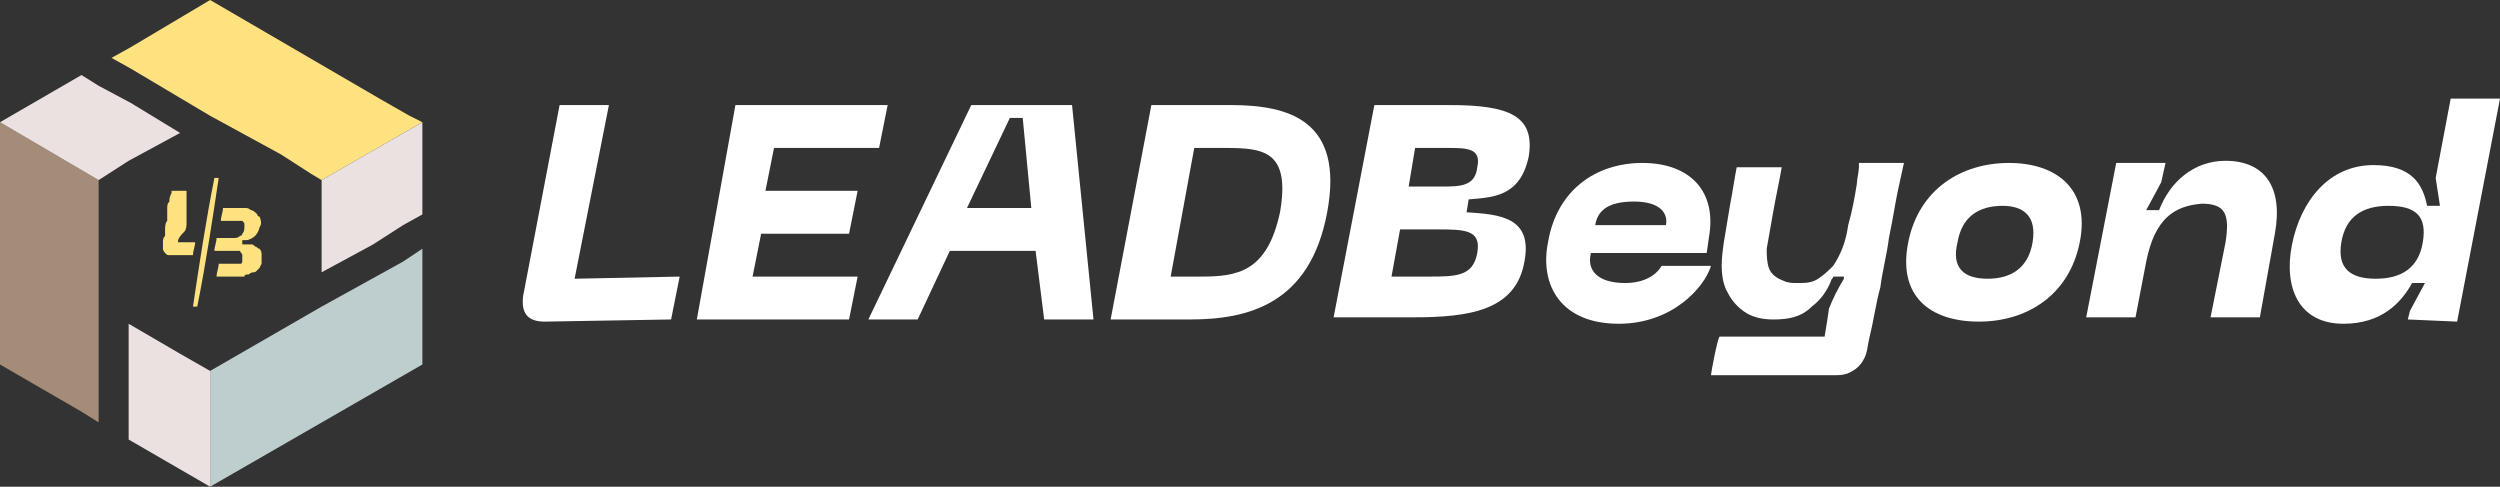
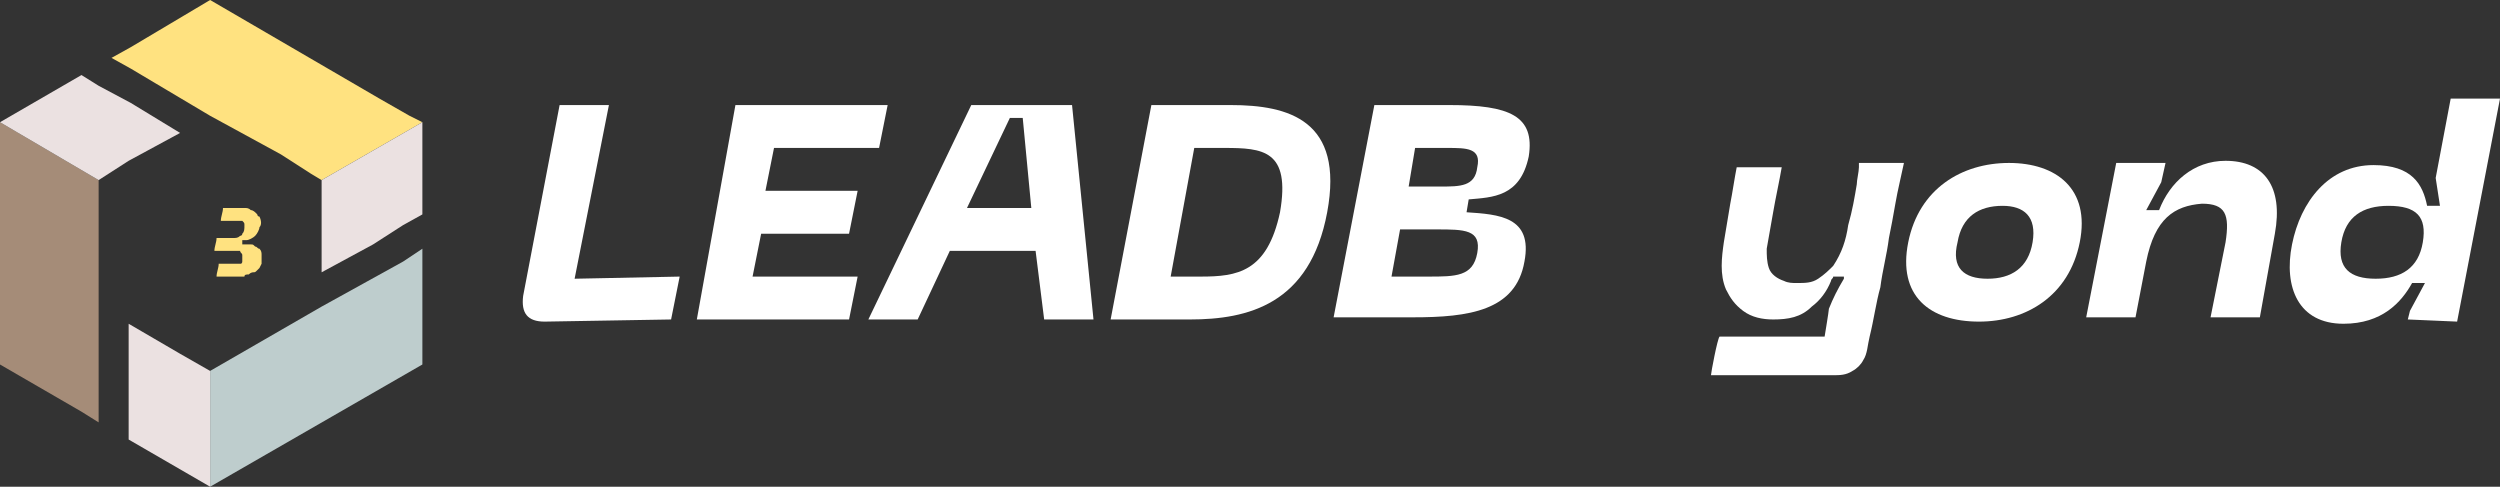
<svg xmlns="http://www.w3.org/2000/svg" id="Layer_1" x="0px" y="0px" viewBox="0 0 116.6 22.7" style="enable-background:new 0 0 116.6 22.7;" xml:space="preserve">
  <rect x="0" y="0" width="116.6" height="22.7" fill="#333333" stroke="none" />
  <style type="text/css">	.st0{fill:#FFE280;}	.st1{fill:#BECDCD;}	.st2{fill:#EBE1E1;}	.st3{fill:#A58C78;}	.st4{fill:#FFFFFF;}</style>
  <g>
    <g>
      <g>
        <g>
          <g>
            <path class="st0" d="M11.2,12.4C11.3,12.4,11.3,12.4,11.2,12.4c0-0.1,0.1-0.1,0.1-0.2c0-0.1,0-0.2,0-0.3c0-0.1-0.1-0.1-0.1-0.2      c-0.1,0-0.2,0-0.3,0c-0.3,0-0.5,0-0.8,0c0,0,0,0-0.1,0c0-0.2,0.1-0.4,0.1-0.6c0,0,0,0,0.1,0c0.2,0,0.5,0,0.7,0      c0.1,0,0.2,0,0.3-0.1c0,0,0.1,0,0.1-0.1c0.1-0.1,0.1-0.2,0.1-0.4c0-0.1,0-0.1-0.1-0.2c-0.1,0-0.1,0-0.2,0c-0.2,0-0.5,0-0.7,0      c0,0,0,0-0.1,0c0-0.2,0.1-0.4,0.1-0.6c0,0,0,0,0,0c0.2,0,0.4,0,0.6,0c0.1,0,0.2,0,0.4,0c0.1,0,0.2,0,0.3,0.1      c0.1,0,0.2,0.1,0.2,0.1c0,0,0.1,0.1,0.1,0.1c0,0,0,0.1,0.1,0.1c0.1,0.2,0.1,0.4,0,0.5c0,0.1-0.1,0.3-0.2,0.4      c-0.1,0.1-0.3,0.2-0.4,0.2c-0.1,0-0.2,0-0.2,0c0,0,0,0.1,0,0.2c0,0,0.1,0,0.1,0c0.1,0,0.2,0,0.3,0c0.1,0,0.1,0,0.2,0.1      c0.1,0,0.1,0.1,0.2,0.1c0.1,0.1,0.1,0.2,0.1,0.3c0,0.1,0,0.2,0,0.2c0,0.1,0,0.2,0,0.2s-0.1,0.2-0.1,0.2c0,0-0.1,0.1-0.1,0.1      c-0.1,0.1-0.1,0.1-0.2,0.1c0,0-0.1,0-0.2,0.1c-0.1,0-0.2,0-0.2,0.1c0,0,0,0,0,0c-0.1,0-0.3,0-0.4,0c-0.3,0-0.6,0-0.9,0      c0,0,0,0,0,0c0-0.2,0.1-0.4,0.1-0.6c0,0,0,0,0.1,0c0.3,0,0.6,0,0.8,0c0.1,0,0.2,0,0.3,0C11.1,12.5,11.2,12.5,11.2,12.4      C11.2,12.4,11.2,12.4,11.2,12.4z" />
          </g>
          <g>
-             <path class="st0" d="M8.3,11.3c0.3,0,0.5,0,0.8,0c0,0.2-0.1,0.4-0.1,0.6c0,0,0,0,0,0c-0.4,0-0.8,0-1.1,0c-0.1,0-0.1,0-0.2-0.1      c0,0-0.1-0.1-0.1-0.2c0-0.1,0-0.2,0-0.2c0,0,0-0.1,0-0.1c0-0.1,0-0.2,0.1-0.3c0-0.1,0-0.2,0-0.3c0-0.1,0-0.3,0.1-0.4      c0-0.1,0-0.1,0-0.2c0-0.1,0-0.2,0-0.2v0c0-0.1,0-0.2,0-0.2c0-0.1,0-0.2,0.1-0.3c0,0,0,0,0,0c0-0.1,0-0.2,0.1-0.4C8,9,8,9,8,9      c0,0,0,0,0-0.1c0.2,0,0.4,0,0.7,0c0,0,0,0,0,0c0,0.1,0,0.2,0,0.2c0,0,0,0,0,0c0,0.1,0,0.2,0,0.2c0,0.1,0,0.2,0,0.3c0,0,0,0,0,0      c0,0.1,0,0.2,0,0.3c0,0.1,0,0.1,0,0.2c0,0,0,0,0,0c0,0.1,0,0.2,0,0.3c0,0.1,0,0.3-0.1,0.4C8.3,11.1,8.3,11.2,8.3,11.3      C8.3,11.3,8.3,11.3,8.3,11.3z" />
-           </g>
+             </g>
          <g>
-             <path class="st0" d="M10,8.3c0.1,0,0.1,0,0.2,0c-0.3,2-0.6,4-1,6c-0.1,0-0.1,0-0.2,0C9.3,12.3,9.6,10.3,10,8.3z" />
-           </g>
+             </g>
        </g>
      </g>
      <g>
        <g>
          <polygon class="st1" points="18.8,12.2 15,14.3 15,14.3 9.8,17.3 9.8,22.7 19.7,17 19.7,11.6     " />
          <polygon class="st2" points="9.8,17.3 9.8,22.7 6,20.5 6,19.5 6,19.5 6,17.9 6,15.1 8.4,16.5     " />
        </g>
        <g>
          <polygon class="st3" points="0,5.7 0,17 3.8,19.2 4.6,19.7 4.6,18.7 4.6,14.3 4.6,14.3 4.6,8.4     " />
          <polygon class="st2" points="8.4,6.2 6,7.5 4.6,8.4 4.6,8.4 0,5.7 3.8,3.5 4.6,4 6.1,4.8     " />
        </g>
        <g>
          <polygon class="st0" points="19.1,5.4 17.7,4.6 9.8,0 6.1,2.2 5.2,2.7 6.1,3.2 9.8,5.4 13.1,7.2 13.1,7.2 14.5,8.1 15,8.4      15,8.4 19.7,5.7     " />
          <polygon class="st2" points="19.7,5.7 19.7,10 18.8,10.5 17.4,11.4 15,12.7 15,8.4 15,8.4     " />
        </g>
      </g>
    </g>
    <g>
      <g>
        <path class="st4" d="M24.4,13.8l1.7-8.9h2.3L26.8,13l4.9-0.1l-0.4,2L25.4,15C24.6,15,24.3,14.6,24.4,13.8z" />
        <path class="st4" d="M34.3,4.9h7.1l-0.4,2h-4.9l-0.4,2H40l-0.4,2h-4.1l-0.4,2H40l-0.4,2h-7.1L34.3,4.9z" />
        <path class="st4" d="M48.3,11.7h-4l-1.5,3.2h-2.3l4.8-10h4.7l1,10h-2.3L48.3,11.7z M48.1,9.7l-0.4-4.2h-0.6l-2,4.2H48.1z" />
        <path class="st4" d="M61.9,9.9c-0.8,4.3-3.7,5-6.4,5h-3.7l1.9-10h3.7C60.1,4.9,62.7,5.6,61.9,9.9z M59.7,9.9c0.5-2.9-0.8-3-2.6-3    h-1.4l-1.1,6h1.4C57.7,12.9,59.1,12.7,59.7,9.9z" />
        <path class="st4" d="M64.1,4.9h3.5c2.8,0,4,0.5,3.7,2.4c-0.4,1.9-1.7,1.9-2.8,2l-0.1,0.6c1.5,0.1,3.1,0.2,2.7,2.3    c-0.4,2.3-2.6,2.6-5.2,2.6h-3.7L64.1,4.9z M66.6,12.9c1.3,0,2.1,0,2.3-1.1c0.2-1.1-0.6-1.1-1.9-1.1h-1.7l-0.4,2.2H66.6z     M67.2,8.7c0.9,0,1.6,0,1.7-0.9c0.2-0.9-0.5-0.9-1.4-0.9H66l-0.3,1.8L67.2,8.7L67.2,8.7z" />
-         <path class="st4" d="M76.6,7.6c2.2,0,3.5,1.3,3.1,3.5l-0.1,0.7h-5.4c-0.2,0.8,0.3,1.4,1.6,1.4c0.8,0,1.4-0.3,1.7-0.8h2.3    c-0.3,1-1.8,2.7-4.3,2.7c-2.7,0-3.7-1.8-3.3-3.8C72.6,8.9,74.4,7.6,76.6,7.6z M77.7,10.5c0.1-0.5-0.2-1.1-1.5-1.1    c-1.3,0-1.7,0.5-1.8,1.1H77.7z" />
        <path class="st4" d="M93.7,7.6c2.2,0,3.8,1.2,3.3,3.7c-0.5,2.5-2.5,3.7-4.7,3.7c-2.3,0-3.8-1.2-3.3-3.7    C89.5,8.8,91.5,7.6,93.7,7.6z M92.7,13c1.1,0,1.9-0.5,2.1-1.7c0.2-1.2-0.4-1.7-1.4-1.7c-1.1,0-1.9,0.5-2.1,1.7    C91,12.5,91.6,13,92.7,13z" />
        <path class="st4" d="M100.1,12.2l-0.5,2.6h-2.3l1.4-7.2h2.3l-0.2,0.9l-0.7,1.3h0.6c0.5-1.3,1.6-2.3,3.1-2.3    c1.8,0,2.7,1.2,2.3,3.4l-0.7,3.9h-2.3l0.7-3.5c0.2-1.3,0-1.8-1.1-1.8C101.4,9.6,100.5,10.2,100.1,12.2z" />
        <path class="st4" d="M112.3,14.9l0.1-0.4l0.7-1.3h-0.6c-0.5,0.9-1.4,1.9-3.2,1.9c-2.1,0-2.8-1.7-2.4-3.7c0.4-2,1.7-3.7,3.8-3.7    c1.8,0,2.3,0.9,2.5,1.9h0.6l-0.2-1.3l0.7-3.7h2.3l-2,10.4L112.3,14.9L112.3,14.9z M111.4,9.6c-1.2,0-2,0.5-2.2,1.7    c-0.2,1.2,0.4,1.7,1.6,1.7c1.2,0,2-0.5,2.2-1.7C113.2,10.1,112.7,9.6,111.4,9.6z" />
      </g>
    </g>
    <path class="st4" d="M86.7,7.8c0,0.2-0.1,0.6-0.1,0.8c-0.1,0.6-0.2,1.2-0.4,1.9c-0.1,0.7-0.3,1.3-0.7,1.9c-0.2,0.2-0.4,0.4-0.7,0.6  c-0.3,0.2-0.6,0.2-1,0.2c-0.2,0-0.4,0-0.6-0.1c-0.3-0.1-0.6-0.3-0.7-0.6c-0.1-0.3-0.1-0.6-0.1-0.9c0.1-0.6,0.2-1.1,0.3-1.7  c0.1-0.6,0.3-1.5,0.4-2.1H81c-0.1,0.5-0.2,1.2-0.3,1.7c-0.1,0.6-0.2,1.2-0.3,1.8c-0.1,0.7-0.2,1.5,0.1,2.2c0.2,0.4,0.4,0.7,0.8,1  c0.4,0.3,0.9,0.4,1.4,0.4c0.7,0,1.3-0.1,1.8-0.6c0.4-0.3,0.7-0.7,0.9-1.2c0-0.1,0.1-0.1,0.1-0.2c0.2,0,0.3,0,0.5,0c0,0,0,0.1,0,0.1  c-0.3,0.5-0.5,0.9-0.7,1.4c0,0.1-0.2,1.3-0.2,1.3c-0.1,0-0.2,0-0.3,0c-1.5,0-2.9,0-4.4,0c-0.1,0-0.1,0-0.2,0  c-0.1,0.1-0.4,1.7-0.4,1.8c0,0,0.1,0,0.2,0c0.3,0,0.7,0,1,0c1.5,0,3,0,4.5,0c0.3,0,0.6,0,0.9-0.2c0.2-0.1,0.4-0.3,0.5-0.5  c0.2-0.3,0.2-0.7,0.3-1.1c0.2-0.8,0.3-1.6,0.5-2.3c0.1-0.8,0.3-1.5,0.4-2.3c0.1-0.5,0.2-1,0.3-1.6c0.1-0.6,0.3-1.4,0.4-1.9H86.7z" />
  </g>
</svg>